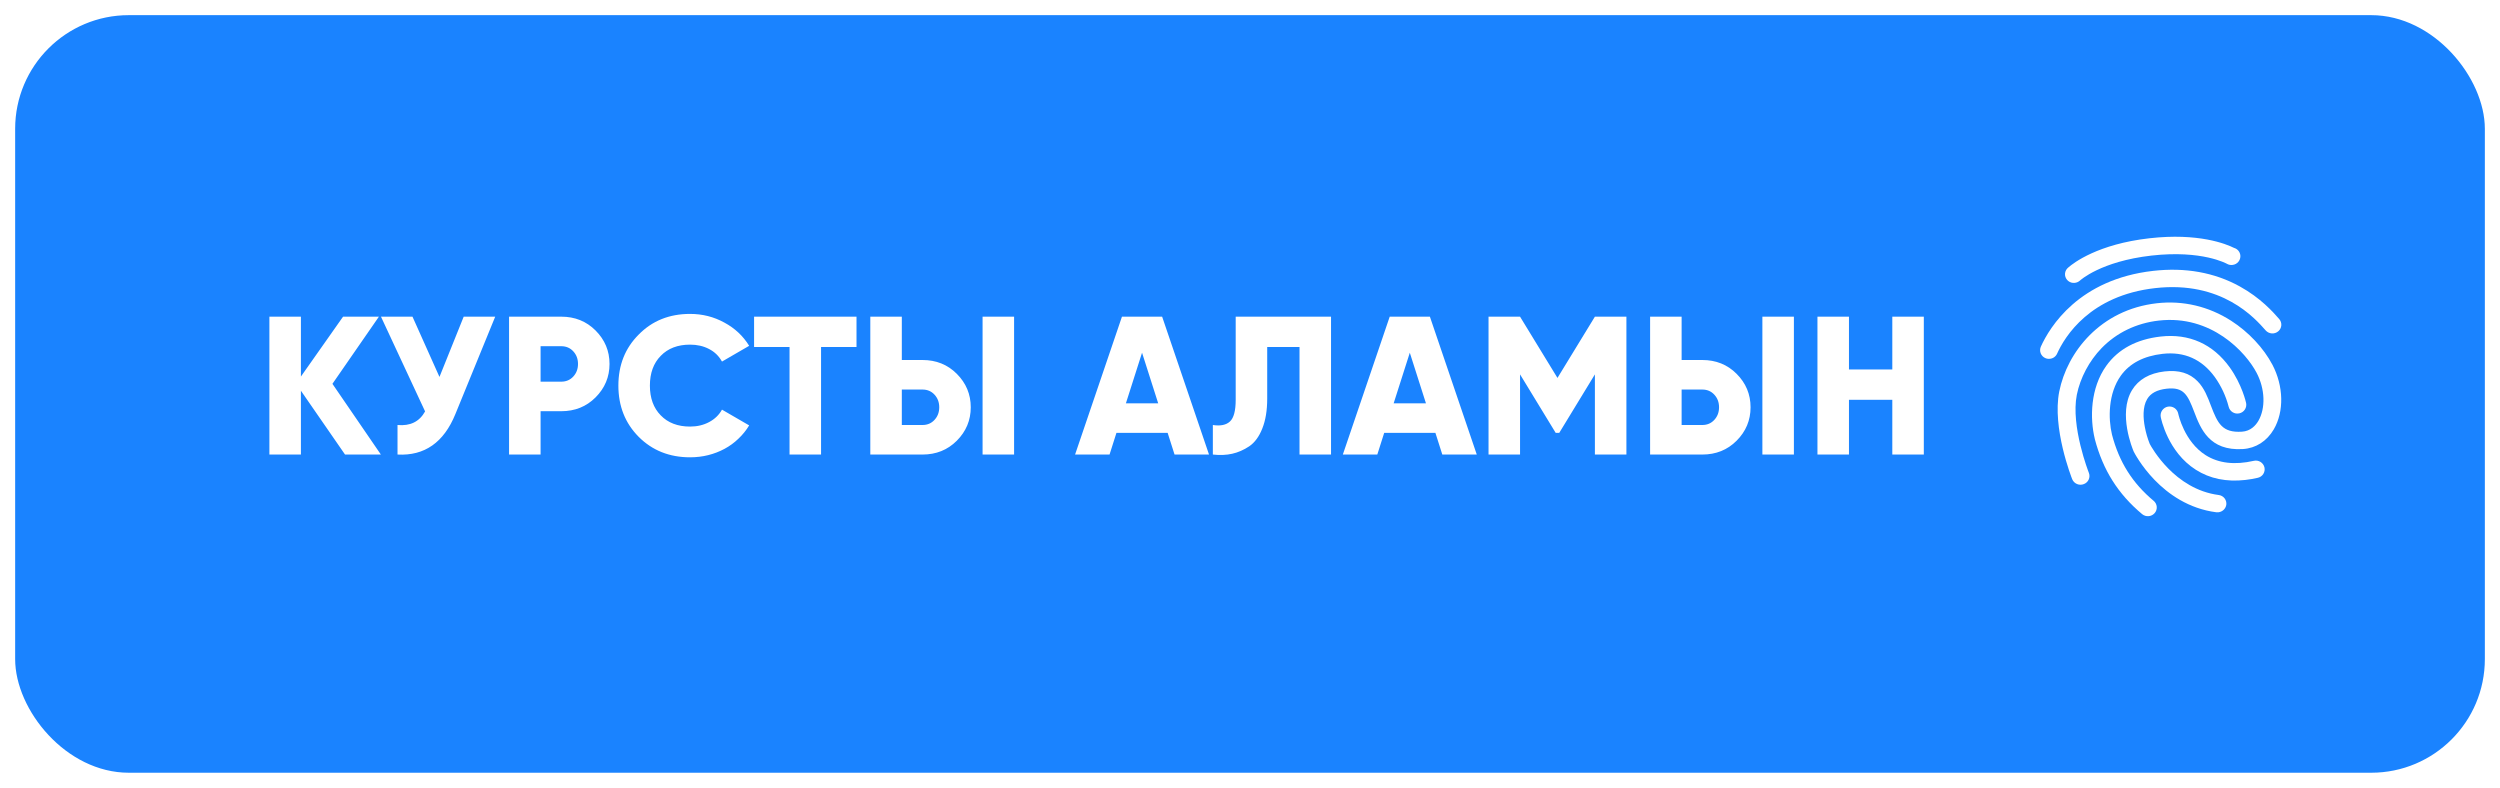
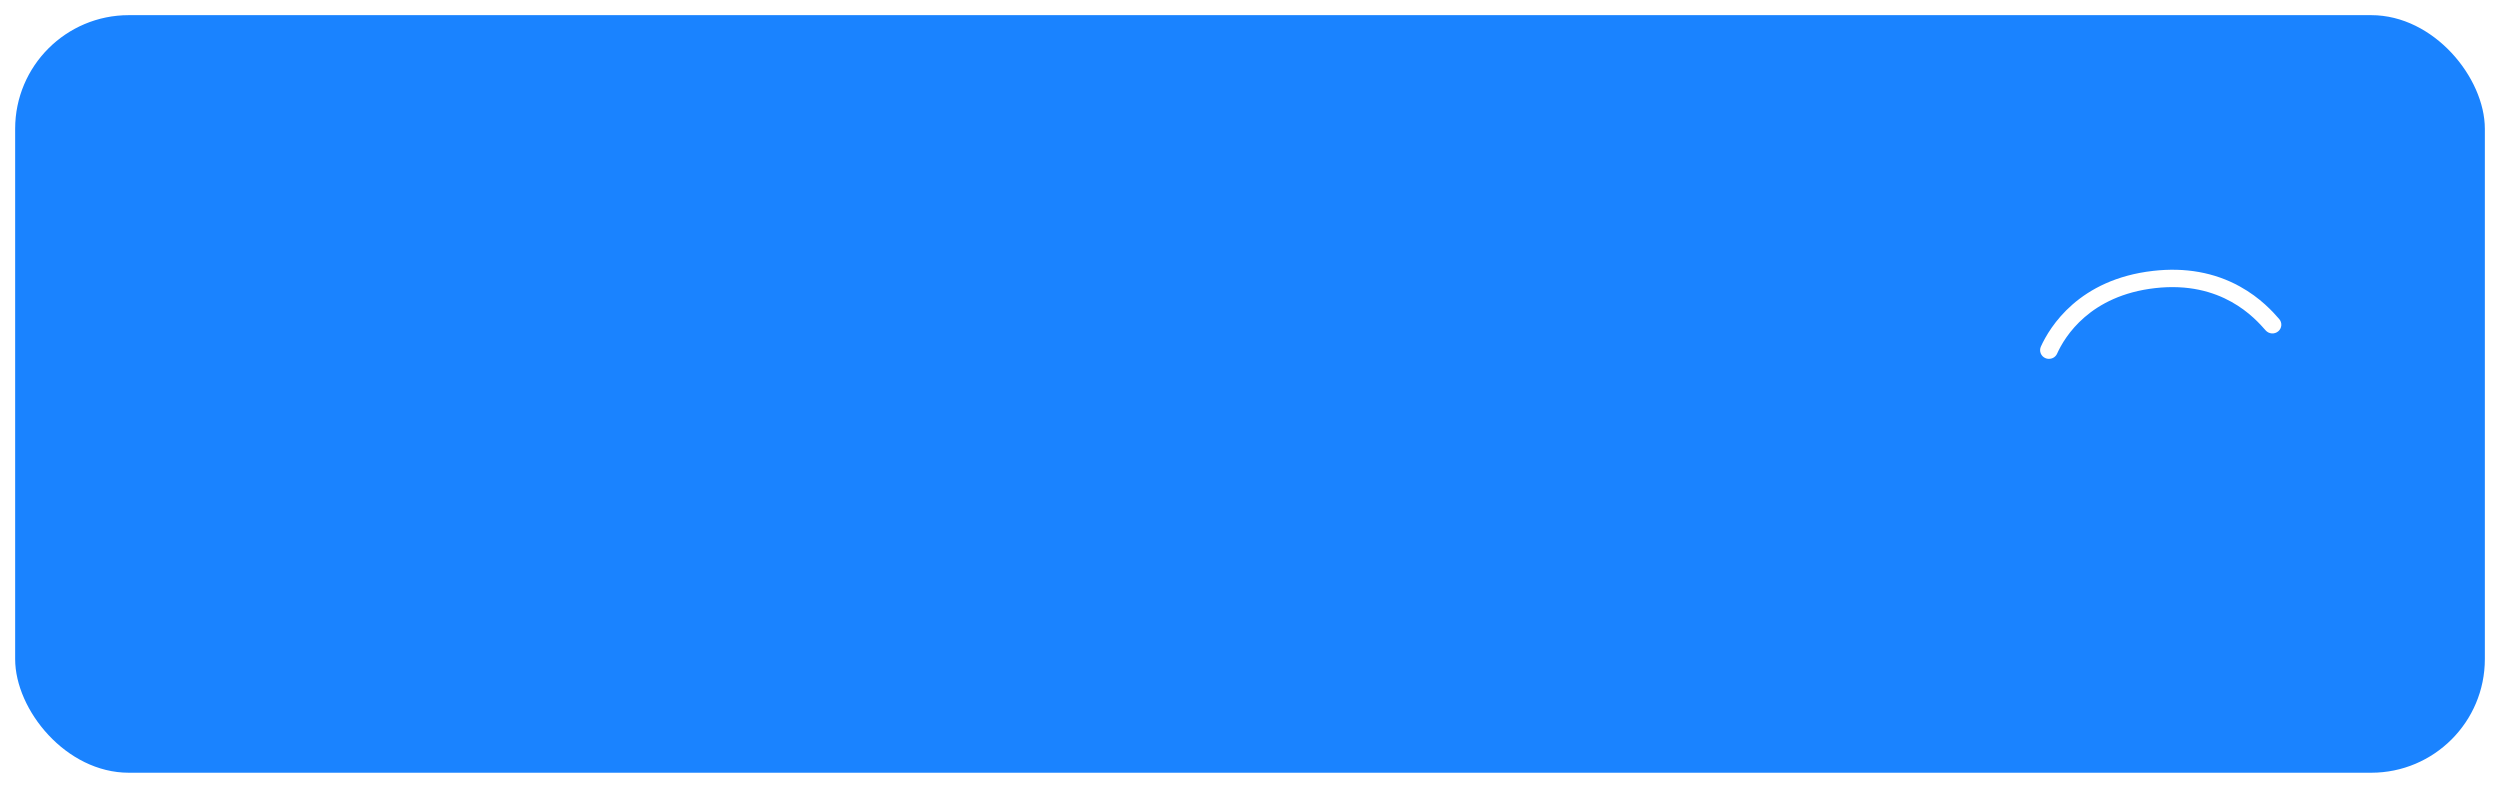
<svg xmlns="http://www.w3.org/2000/svg" width="330" height="104" viewBox="0 0 330 104" fill="none">
  <g filter="url(#filter0_d_829_2)">
    <rect x="2" width="326" height="100" rx="15" fill="#1A83FF" />
  </g>
-   <path d="M50.276 60H45.544L39.72 51.576V60H35.56V41.8H39.72V49.704L45.284 41.8H50.016L43.88 50.666L50.276 60ZM61.208 41.8H65.368L60.116 54.644C58.59 58.405 56.042 60.191 52.472 60V56.1C54.153 56.256 55.366 55.658 56.112 54.306L50.288 41.8H54.448L58.01 49.756L61.208 41.8ZM74.087 41.8C75.889 41.8 77.397 42.407 78.611 43.62C79.841 44.851 80.457 46.324 80.457 48.04C80.457 49.756 79.841 51.229 78.611 52.46C77.397 53.673 75.889 54.28 74.087 54.28H71.357V60H67.197V41.8H74.087ZM74.087 50.38C74.728 50.38 75.257 50.155 75.673 49.704C76.089 49.253 76.297 48.699 76.297 48.04C76.297 47.381 76.089 46.827 75.673 46.376C75.257 45.925 74.728 45.7 74.087 45.7H71.357V50.38H74.087ZM91.09 60.364C88.368 60.364 86.106 59.463 84.304 57.66C82.518 55.857 81.626 53.604 81.626 50.9C81.626 48.196 82.518 45.951 84.304 44.166C86.089 42.346 88.351 41.436 91.09 41.436C92.719 41.436 94.227 41.817 95.614 42.58C97 43.325 98.092 44.348 98.89 45.648L95.302 47.728C94.903 47 94.331 46.445 93.586 46.064C92.858 45.683 92.026 45.492 91.09 45.492C89.46 45.492 88.169 45.986 87.216 46.974C86.262 47.945 85.786 49.253 85.786 50.9C85.786 52.547 86.262 53.855 87.216 54.826C88.169 55.814 89.46 56.308 91.09 56.308C92.026 56.308 92.866 56.109 93.612 55.71C94.357 55.311 94.92 54.765 95.302 54.072L98.89 56.152C98.491 56.811 98.014 57.4 97.46 57.92C96.922 58.44 96.316 58.882 95.64 59.246C94.964 59.61 94.244 59.887 93.482 60.078C92.719 60.269 91.922 60.364 91.09 60.364ZM113.059 41.8V45.804H108.379V60H104.219V45.804H99.539V41.8H113.059ZM114.88 60V41.8H119.04V47.52H121.77C123.573 47.52 125.081 48.127 126.294 49.34C127.525 50.571 128.14 52.044 128.14 53.76C128.14 55.476 127.525 56.949 126.294 58.18C125.081 59.393 123.573 60 121.77 60H114.88ZM129.7 60V41.8H133.86V60H129.7ZM119.04 56.1H121.77C122.412 56.1 122.94 55.875 123.356 55.424C123.772 54.973 123.98 54.419 123.98 53.76C123.98 53.101 123.772 52.547 123.356 52.096C122.94 51.645 122.412 51.42 121.77 51.42H119.04V56.1ZM155.04 60L154.13 57.14H147.37L146.46 60H141.91L148.098 41.8H153.402L159.59 60H155.04ZM148.618 53.24H152.882L150.75 46.558L148.618 53.24ZM160.096 56.1C161.101 56.256 161.855 56.1 162.358 55.632C162.861 55.164 163.112 54.211 163.112 52.772V41.8H175.696V60H171.536V45.804H167.272V52.616C167.272 54.176 167.055 55.493 166.622 56.568C166.206 57.625 165.634 58.405 164.906 58.908C164.178 59.393 163.424 59.723 162.644 59.896C161.881 60.069 161.032 60.104 160.096 60V56.1ZM190.384 60L189.474 57.14H182.714L181.804 60H177.254L183.442 41.8H188.746L194.934 60H190.384ZM183.962 53.24H188.226L186.094 46.558L183.962 53.24ZM214.686 41.8V60H210.526V49.418L205.82 57.14H205.352L200.646 49.418V60H196.486V41.8H200.646L205.586 49.886L210.526 41.8H214.686ZM217.814 60V41.8H221.974V47.52H224.704C226.507 47.52 228.015 48.127 229.228 49.34C230.459 50.571 231.074 52.044 231.074 53.76C231.074 55.476 230.459 56.949 229.228 58.18C228.015 59.393 226.507 60 224.704 60H217.814ZM232.634 60V41.8H236.794V60H232.634ZM221.974 56.1H224.704C225.345 56.1 225.874 55.875 226.29 55.424C226.706 54.973 226.914 54.419 226.914 53.76C226.914 53.101 226.706 52.547 226.29 52.096C225.874 51.645 225.345 51.42 224.704 51.42H221.974V56.1ZM249.784 41.8H253.944V60H249.784V52.772H244.064V60H239.904V41.8H244.064V48.768H249.784V41.8Z" fill="white" />
  <g clip-path="url(#clip0_829_2)">
    <path d="M270.599 47.359C270.393 47.384 270.183 47.355 269.992 47.273C269.852 47.214 269.725 47.127 269.619 47.019C269.513 46.91 269.429 46.782 269.373 46.64C269.318 46.499 269.29 46.348 269.294 46.196C269.297 46.044 269.33 45.894 269.392 45.755C270.587 43.125 274.423 36.868 284.217 35.755C288.462 35.272 292.311 35.964 295.653 37.81C298.403 39.325 300.061 41.204 300.853 42.11C300.953 42.224 301.029 42.357 301.077 42.502C301.126 42.646 301.144 42.798 301.133 42.949C301.121 43.101 301.079 43.248 301.009 43.383C300.94 43.519 300.844 43.638 300.727 43.736C300.489 43.935 300.183 44.034 299.873 44.012C299.563 43.989 299.274 43.846 299.067 43.614C297.637 41.986 293.276 37.031 284.476 38.031C275.887 39.007 272.566 44.4 271.543 46.667C271.461 46.856 271.331 47.02 271.165 47.142C270.999 47.263 270.804 47.338 270.599 47.359Z" fill="white" />
-     <path d="M292.837 67.619C292.739 67.631 292.641 67.631 292.543 67.619C285.238 66.666 281.778 59.865 281.637 59.582L281.613 59.519C281.531 59.321 279.552 54.612 281.416 51.511C282.272 50.096 283.722 49.255 285.736 49.026C287.61 48.814 289.027 49.242 290.093 50.342C290.97 51.239 291.414 52.418 291.843 53.553C292.742 55.917 293.336 57.145 295.937 56.983C297.079 56.911 297.749 56.162 298.108 55.549C299.077 53.877 298.99 51.34 297.876 49.219C296.442 46.481 291.896 41.528 284.963 42.316C282.003 42.653 279.392 43.913 277.414 45.948C275.777 47.634 274.585 49.887 274.14 52.114C273.318 56.259 275.707 62.357 275.73 62.413C275.786 62.555 275.812 62.706 275.809 62.859C275.805 63.011 275.771 63.161 275.708 63.3C275.645 63.439 275.555 63.564 275.443 63.668C275.332 63.772 275.2 63.852 275.057 63.904C274.768 64.017 274.447 64.012 274.162 63.891C273.876 63.77 273.65 63.542 273.531 63.256C273.422 62.977 270.87 56.474 271.82 51.683C272.858 46.491 277.243 40.877 284.705 40.029C288.154 39.637 291.545 40.439 294.516 42.343C296.818 43.826 298.801 45.943 299.963 48.152C301.443 50.974 301.512 54.321 300.142 56.669C299.228 58.234 297.78 59.163 296.071 59.274C291.618 59.556 290.471 56.555 289.635 54.367C288.775 52.122 288.267 51.051 285.987 51.31C284.735 51.452 283.895 51.897 283.429 52.672C282.794 53.732 282.909 55.264 283.118 56.361C283.26 57.126 283.477 57.874 283.767 58.596C284.001 59.035 287.034 64.581 292.873 65.342C293.023 65.36 293.169 65.408 293.301 65.483C293.433 65.558 293.549 65.658 293.642 65.778C293.735 65.898 293.803 66.036 293.843 66.182C293.882 66.329 293.892 66.482 293.872 66.632C293.831 66.887 293.707 67.122 293.52 67.3C293.333 67.478 293.093 67.59 292.837 67.619Z" fill="white" />
-     <path d="M283.658 68.13C283.498 68.149 283.337 68.135 283.183 68.09C283.03 68.044 282.887 67.969 282.763 67.867C279.58 65.206 277.592 62.052 276.513 57.948L276.51 57.926C275.857 55.202 275.91 51.234 278.041 48.269C279.615 46.08 282.029 44.784 285.205 44.423C288.96 43.996 292.11 45.407 294.325 48.494C295.932 50.736 296.468 53.092 296.486 53.189C296.517 53.339 296.519 53.493 296.49 53.643C296.462 53.793 296.404 53.936 296.32 54.063C296.236 54.191 296.128 54.301 296.002 54.386C295.876 54.472 295.734 54.532 295.584 54.563C295.283 54.631 294.968 54.577 294.706 54.414C294.444 54.251 294.256 53.992 294.184 53.692C293.82 52.283 293.199 50.954 292.354 49.77C290.642 47.415 288.326 46.382 285.456 46.708C282.977 46.99 281.122 47.957 279.955 49.581C278.272 51.923 278.272 55.237 278.782 57.371C279.732 61 281.483 63.774 284.285 66.113C284.402 66.21 284.498 66.329 284.568 66.464C284.637 66.599 284.679 66.746 284.691 66.897C284.703 67.049 284.684 67.201 284.636 67.345C284.588 67.488 284.511 67.621 284.41 67.735C284.217 67.955 283.949 68.096 283.658 68.13Z" fill="white" />
-     <path d="M296.383 63.354C293.897 63.637 291.704 63.189 289.857 62.012C286.146 59.66 285.259 55.243 285.22 55.056C285.161 54.75 285.226 54.433 285.401 54.175C285.576 53.916 285.846 53.738 286.152 53.679C286.459 53.62 286.776 53.685 287.034 53.86C287.292 54.034 287.471 54.305 287.53 54.611C287.546 54.676 288.3 58.286 291.159 60.089C292.85 61.151 294.978 61.407 297.499 60.83C297.8 60.758 298.117 60.808 298.381 60.97C298.645 61.131 298.834 61.391 298.907 61.691C298.941 61.84 298.945 61.994 298.919 62.144C298.892 62.294 298.836 62.438 298.754 62.566C298.672 62.695 298.564 62.805 298.439 62.892C298.313 62.978 298.172 63.039 298.022 63.071C297.482 63.197 296.935 63.291 296.383 63.354Z" fill="white" />
-     <path d="M294.893 32.723C293.851 32.202 290.197 30.715 283.728 31.451C276.938 32.222 273.725 34.689 273.022 35.303C272.975 35.339 272.932 35.38 272.893 35.426C272.889 35.431 272.884 35.434 272.877 35.435C272.768 35.555 272.685 35.698 272.634 35.852C272.584 36.007 272.567 36.171 272.585 36.333C272.604 36.484 272.653 36.63 272.729 36.762C272.805 36.895 272.906 37.011 273.027 37.104C273.148 37.197 273.286 37.266 273.433 37.306C273.58 37.345 273.734 37.355 273.886 37.336C274.128 37.308 274.357 37.207 274.541 37.045C274.571 37.017 277.291 34.499 283.99 33.737C290.69 32.976 293.921 34.81 293.955 34.822C294.176 34.95 294.432 35.003 294.686 34.972C294.838 34.957 294.985 34.912 295.12 34.84C295.255 34.768 295.374 34.67 295.47 34.552C295.567 34.434 295.639 34.297 295.683 34.151C295.727 34.005 295.742 33.852 295.726 33.7C295.7 33.472 295.607 33.258 295.459 33.084C295.31 32.91 295.113 32.784 294.893 32.723Z" fill="white" />
  </g>
  <defs>
    <filter id="filter0_d_829_2" x="0" y="0" width="330" height="104" filterUnits="userSpaceOnUse" color-interpolation-filters="sRGB">
      <feFlood flood-opacity="0" result="BackgroundImageFix" />
      <feColorMatrix in="SourceAlpha" type="matrix" values="0 0 0 0 0 0 0 0 0 0 0 0 0 0 0 0 0 0 127 0" result="hardAlpha" />
      <feOffset dy="2" />
      <feGaussianBlur stdDeviation="1" />
      <feComposite in2="hardAlpha" operator="out" />
      <feColorMatrix type="matrix" values="0 0 0 0 0.038 0 0 0 0 0.195 0 0 0 0 0.601 0 0 0 0.5 0" />
      <feBlend mode="normal" in2="BackgroundImageFix" result="effect1_dropShadow_829_2" />
      <feBlend mode="normal" in="SourceGraphic" in2="effect1_dropShadow_829_2" result="shape" />
    </filter>
    <clipPath id="clip0_829_2">
      <rect width="39.43" height="39.43" fill="white" transform="translate(264 32.452) rotate(-6.484)" />
    </clipPath>
  </defs>
</svg>